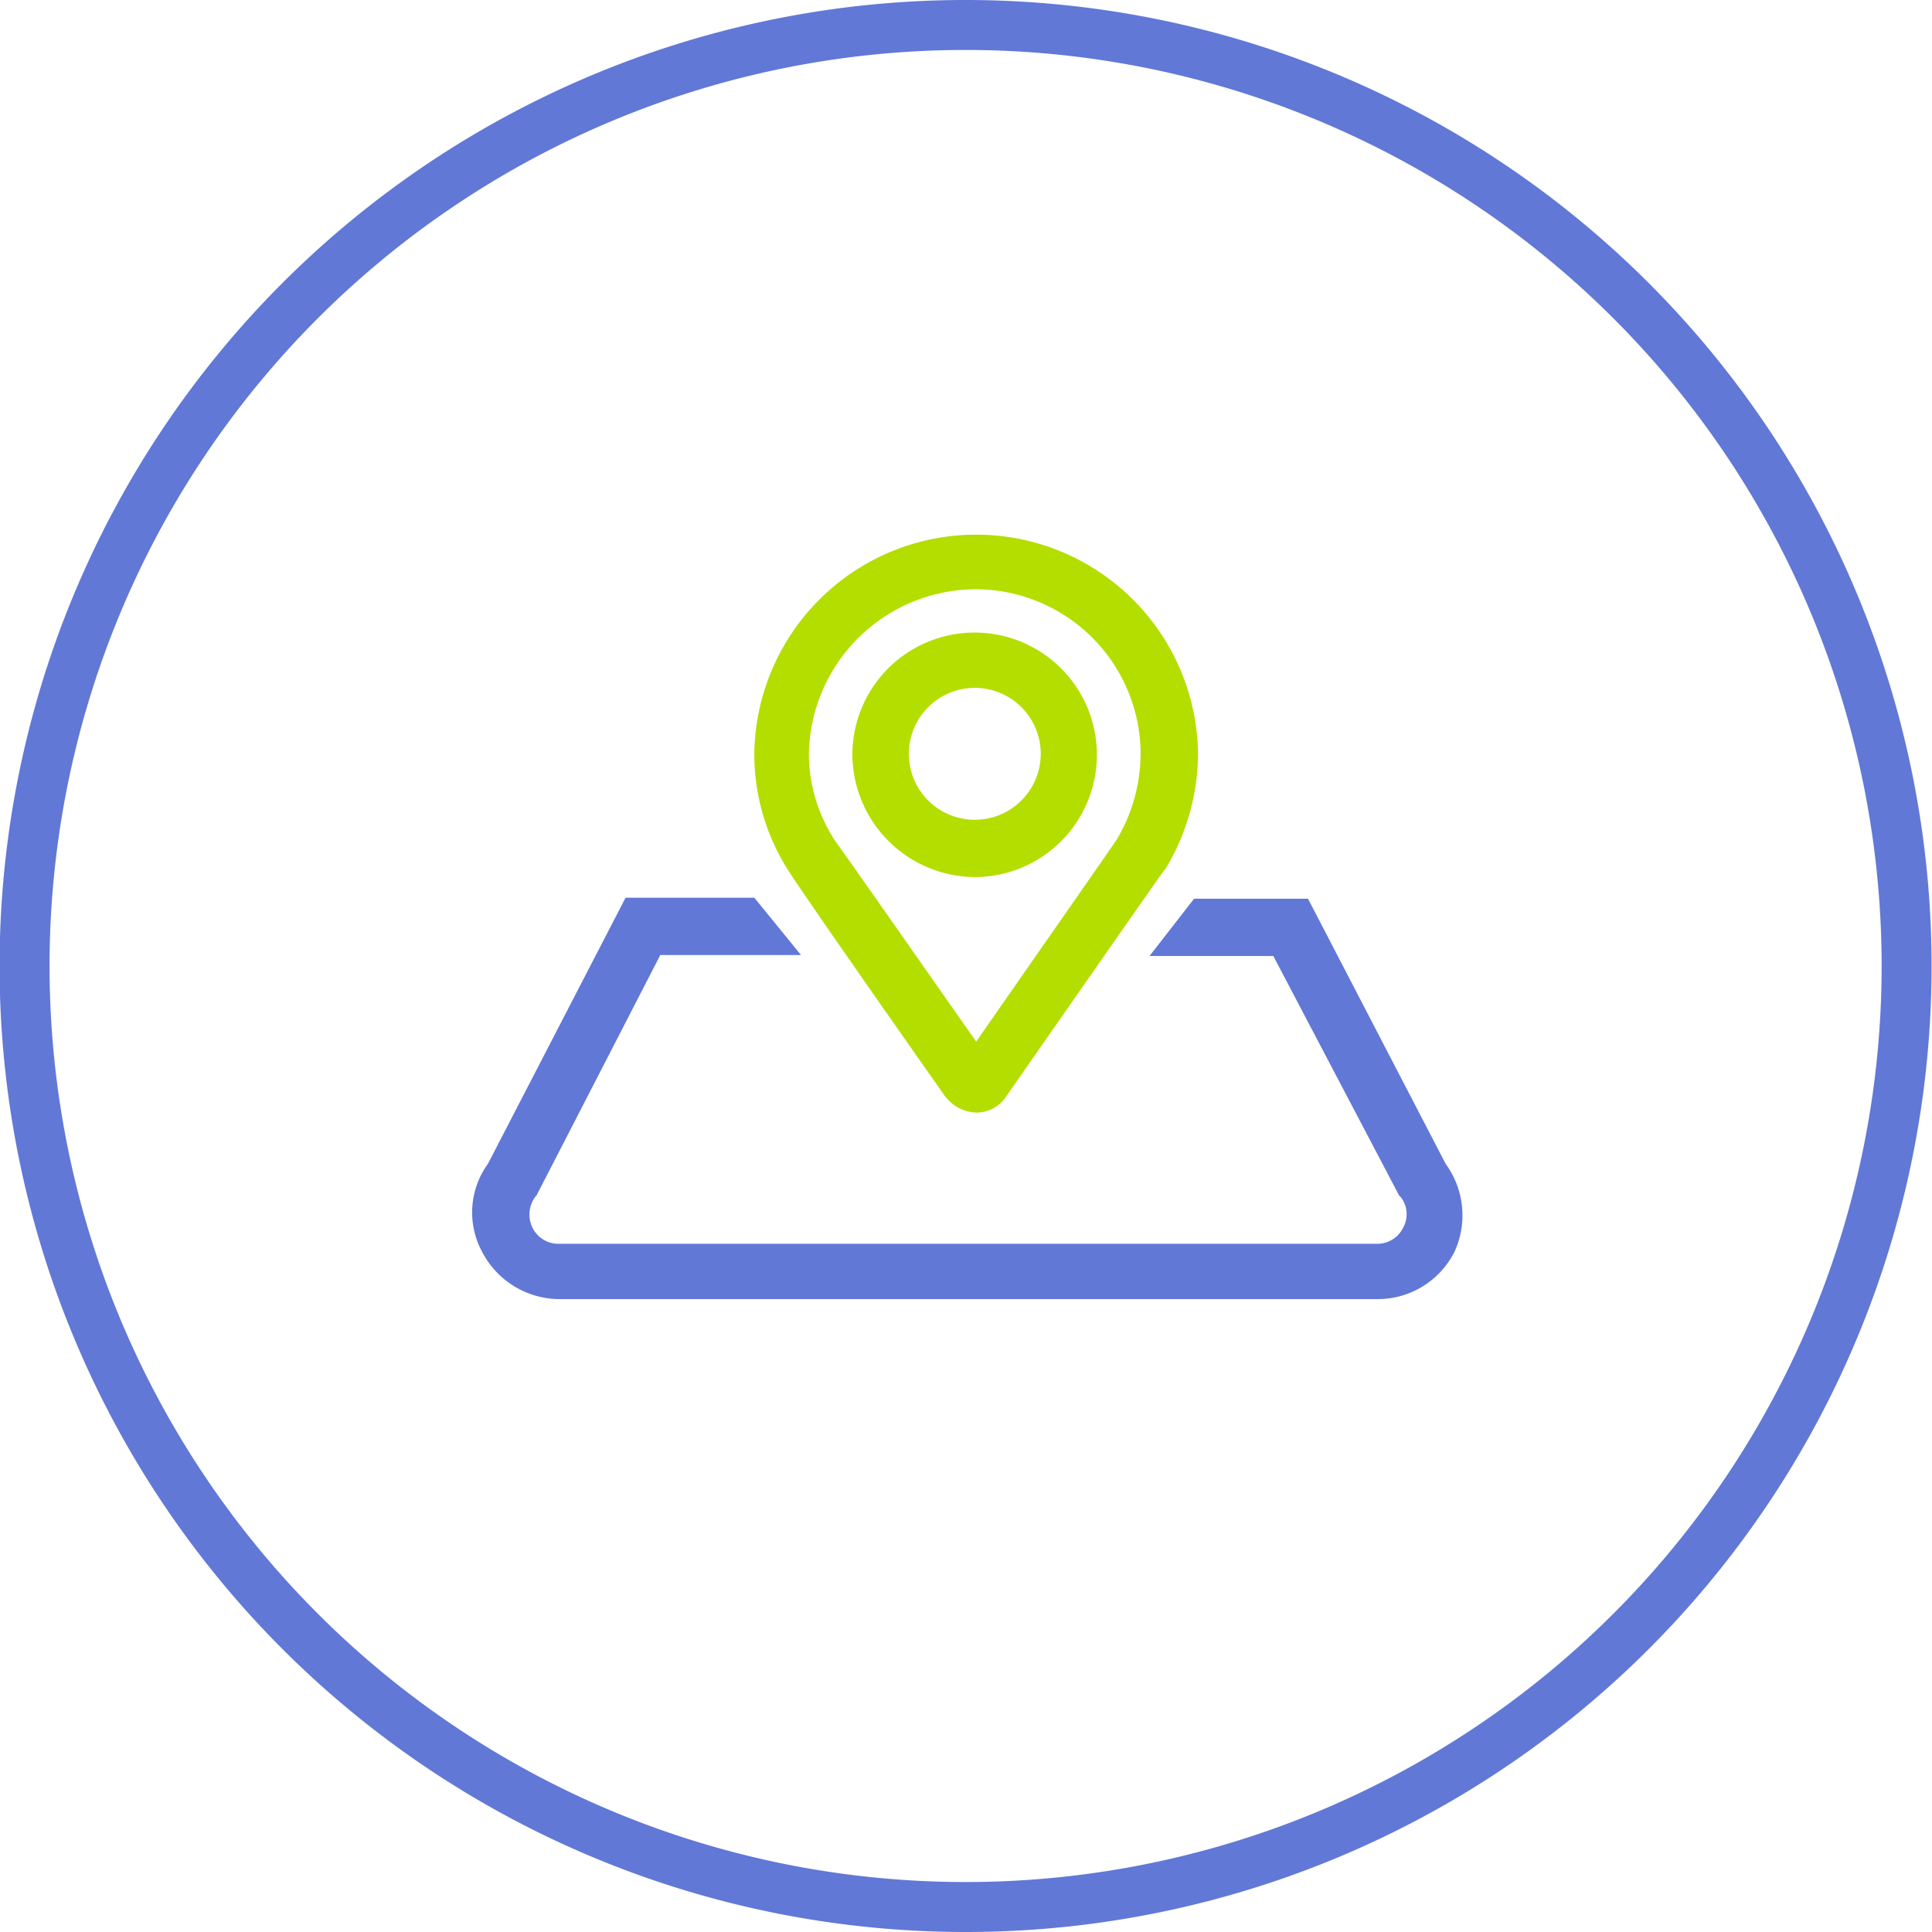
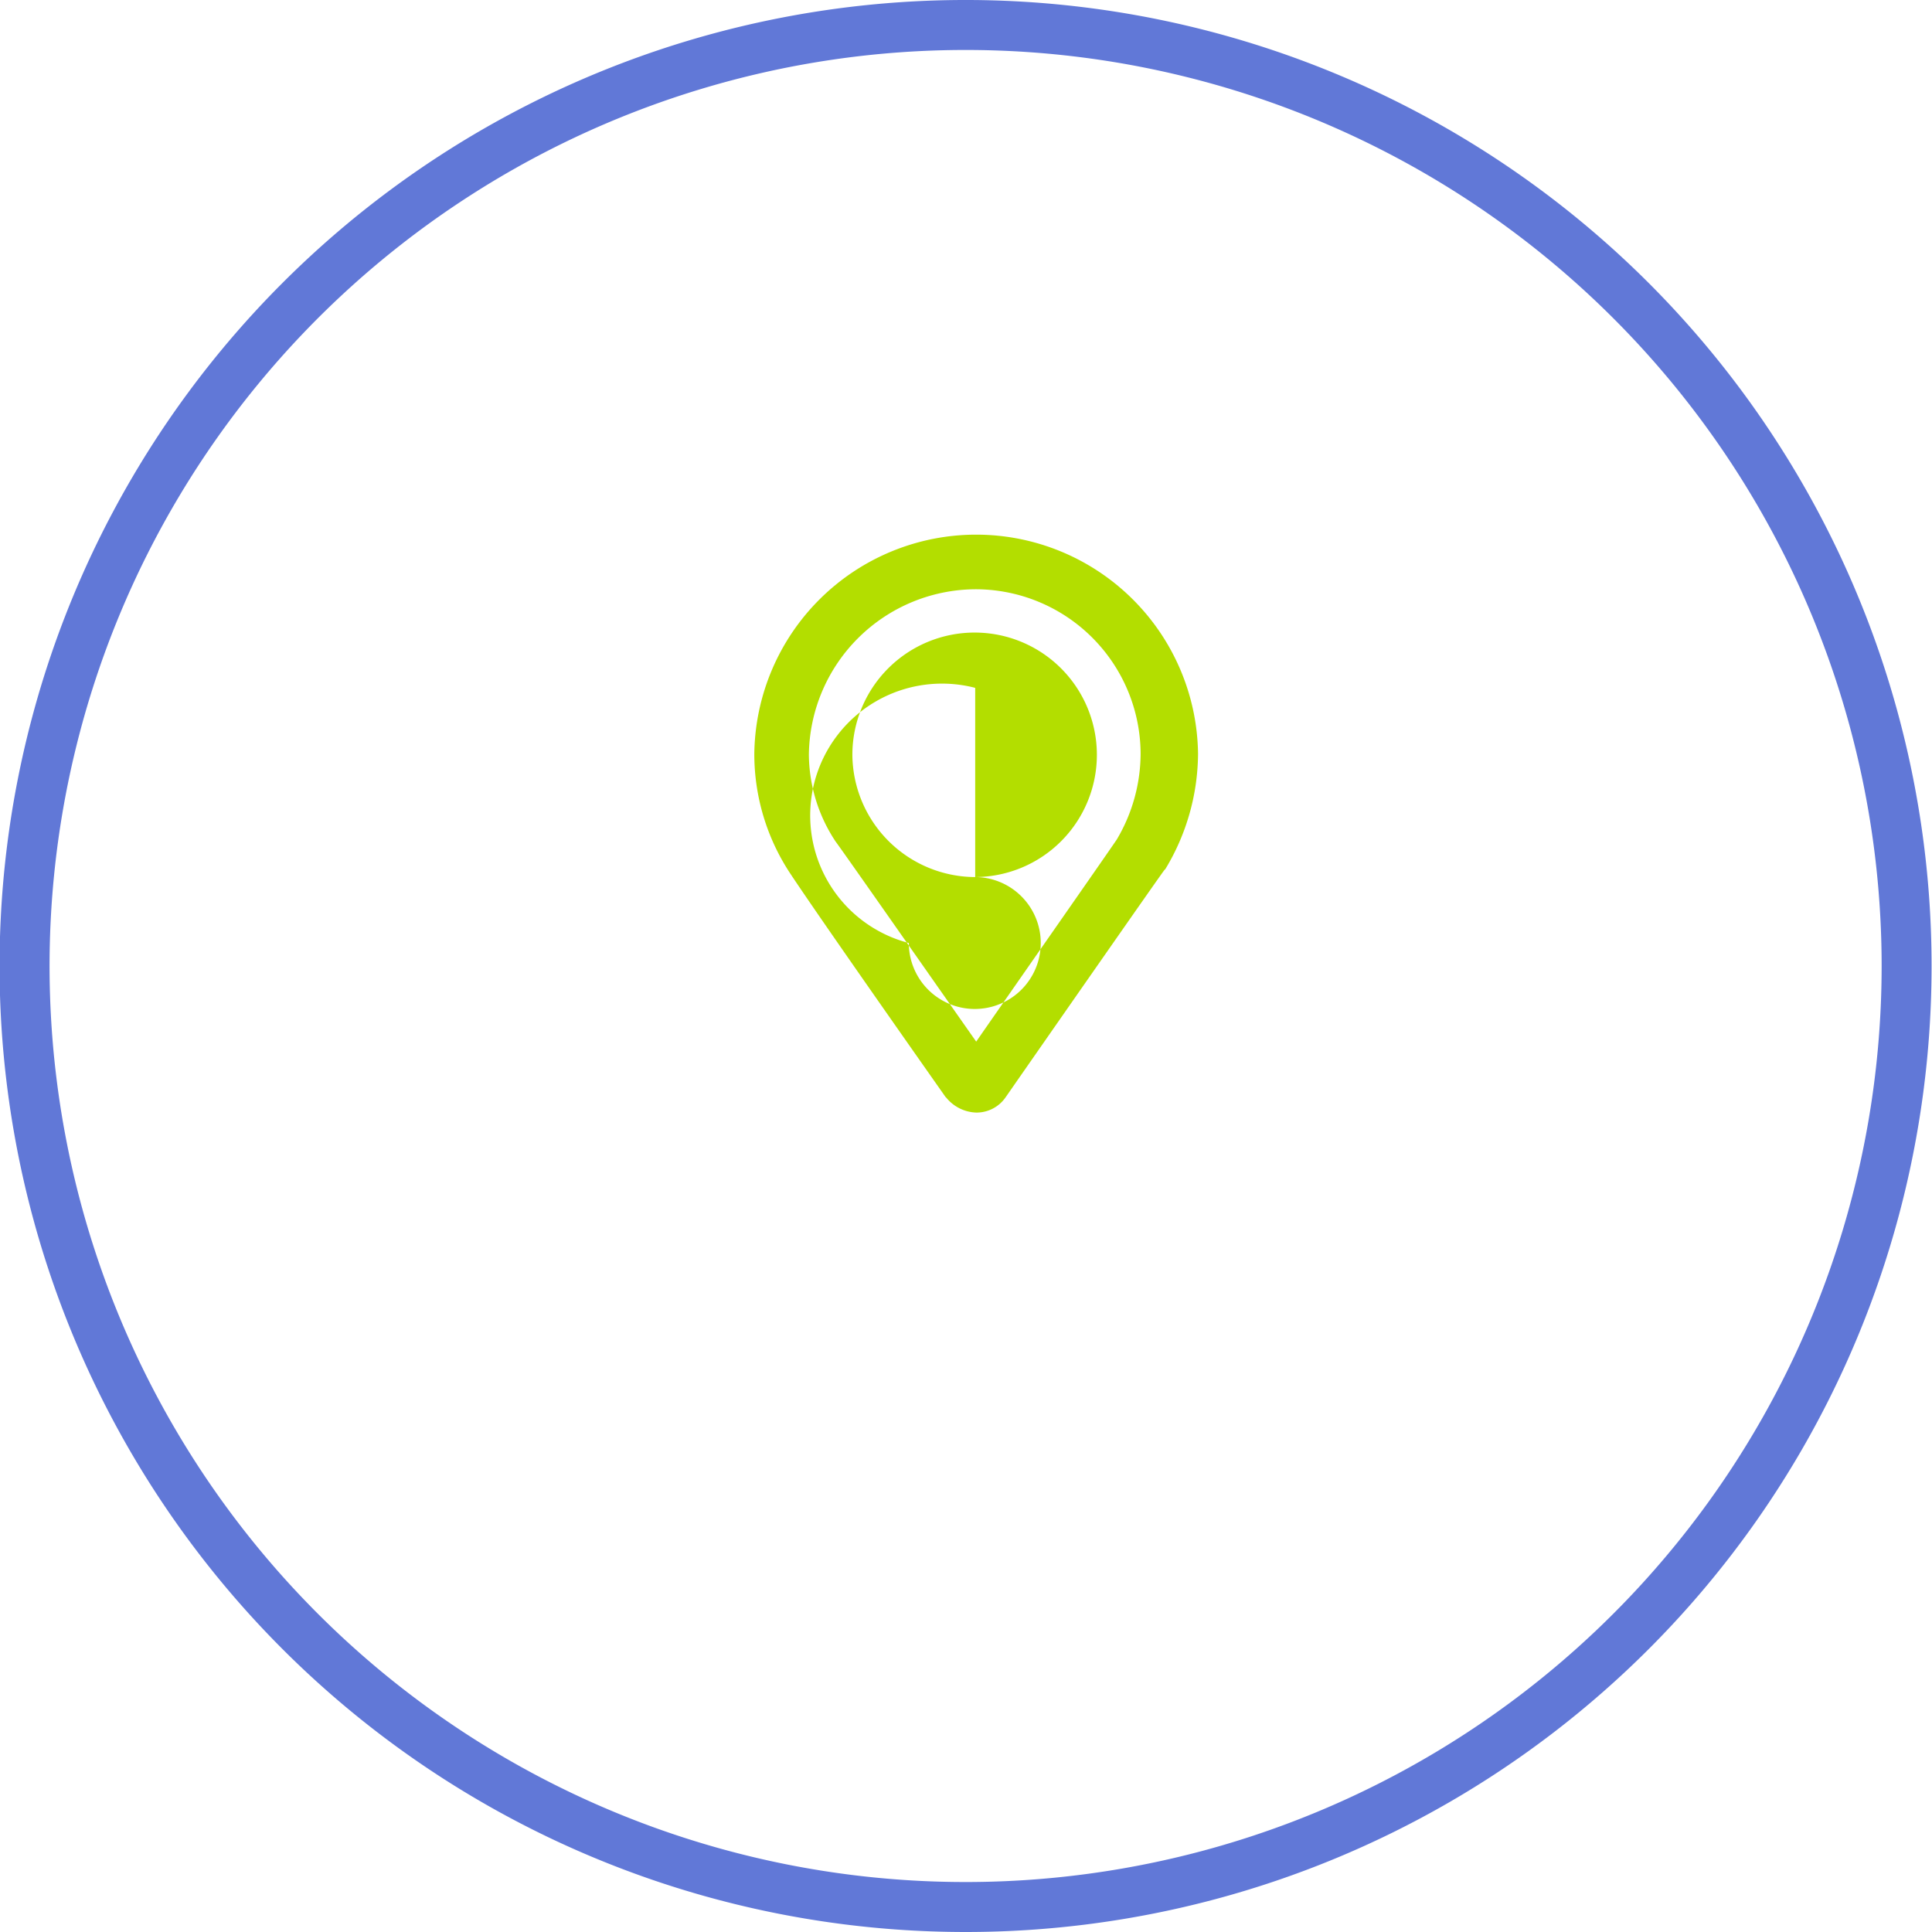
<svg xmlns="http://www.w3.org/2000/svg" id="contactAddress" width="58" height="58" viewBox="0 0 58 58">
  <defs>
    <style>
      .cls-1 {
        fill: #6178d7;
      }

      .cls-1, .cls-2 {
        fill-rule: evenodd;
      }

      .cls-2 {
        fill: #b3de00;
      }
    </style>
  </defs>
  <path id="椭圆_17" data-name="椭圆 17" class="cls-1" d="M395.994,1081a29,29,0,1,1,28.993-29A28.995,28.995,0,0,1,395.994,1081Zm-0.016-56.5a27.5,27.5,0,1,0,27.51,27.5A27.5,27.5,0,0,0,395.978,1024.5Z" transform="translate(-367 -1023)" />
-   <path id="形状_12" data-name="形状 12" class="cls-1" d="M410.4,1057.94l-4.133-7.96h-3.42l-1.338,1.72h3.717l3.777,7.19,0.059,0.06a0.839,0.839,0,0,1,.06.91,0.869,0.869,0,0,1-.8.48H383.787a0.869,0.869,0,0,1-.8-0.48,0.9,0.9,0,0,1,.089-0.94l0.03-.03,3.717-7.22h4.223l-1.4-1.72h-3.866l-4.133,7.99a2.482,2.482,0,0,0-.179,2.63,2.624,2.624,0,0,0,2.35,1.43h24.531a2.578,2.578,0,0,0,2.32-1.43A2.62,2.62,0,0,0,410.4,1057.94Z" transform="translate(-367 -1023)" />
-   <path id="形状_12_拷贝" data-name="形状 12 拷贝" class="cls-2" d="M390.715,1049.21c0.179,0.27.922,1.39,4.669,6.72l0.03,0.03a1.207,1.207,0,0,0,.892.44,1.06,1.06,0,0,0,.891-0.47c1.607-2.31,4.639-6.66,4.758-6.81l0.03-.03a6.751,6.751,0,0,0,.981-3.46,6.661,6.661,0,0,0-13.321,0,6.5,6.5,0,0,0,1.07,3.58h0Zm5.561-8.52a4.957,4.957,0,0,1,4.966,4.94,5.083,5.083,0,0,1-.714,2.57c-0.178.27-2.617,3.76-4.222,6.07-1.25-1.78-3.955-5.65-4.223-6.01a4.784,4.784,0,0,1-.8-2.6A5.027,5.027,0,0,1,396.276,1040.69Zm0,8.64a3.67,3.67,0,1,0-3.687-3.67A3.7,3.7,0,0,0,396.276,1049.33Zm0-5.68a1.98,1.98,0,1,1-1.992,1.98A1.982,1.982,0,0,1,396.276,1043.65Z" transform="translate(-367 -1023)" />
+   <path id="形状_12_拷贝" data-name="形状 12 拷贝" class="cls-2" d="M390.715,1049.21c0.179,0.27.922,1.39,4.669,6.72l0.03,0.03a1.207,1.207,0,0,0,.892.44,1.06,1.06,0,0,0,.891-0.47c1.607-2.31,4.639-6.66,4.758-6.81l0.03-.03a6.751,6.751,0,0,0,.981-3.46,6.661,6.661,0,0,0-13.321,0,6.5,6.5,0,0,0,1.07,3.58h0Zm5.561-8.52a4.957,4.957,0,0,1,4.966,4.94,5.083,5.083,0,0,1-.714,2.57c-0.178.27-2.617,3.76-4.222,6.07-1.25-1.78-3.955-5.65-4.223-6.01a4.784,4.784,0,0,1-.8-2.6A5.027,5.027,0,0,1,396.276,1040.69Zm0,8.64a3.67,3.67,0,1,0-3.687-3.67A3.7,3.7,0,0,0,396.276,1049.33Za1.98,1.98,0,1,1-1.992,1.98A1.982,1.982,0,0,1,396.276,1043.65Z" transform="translate(-367 -1023)" />
</svg>